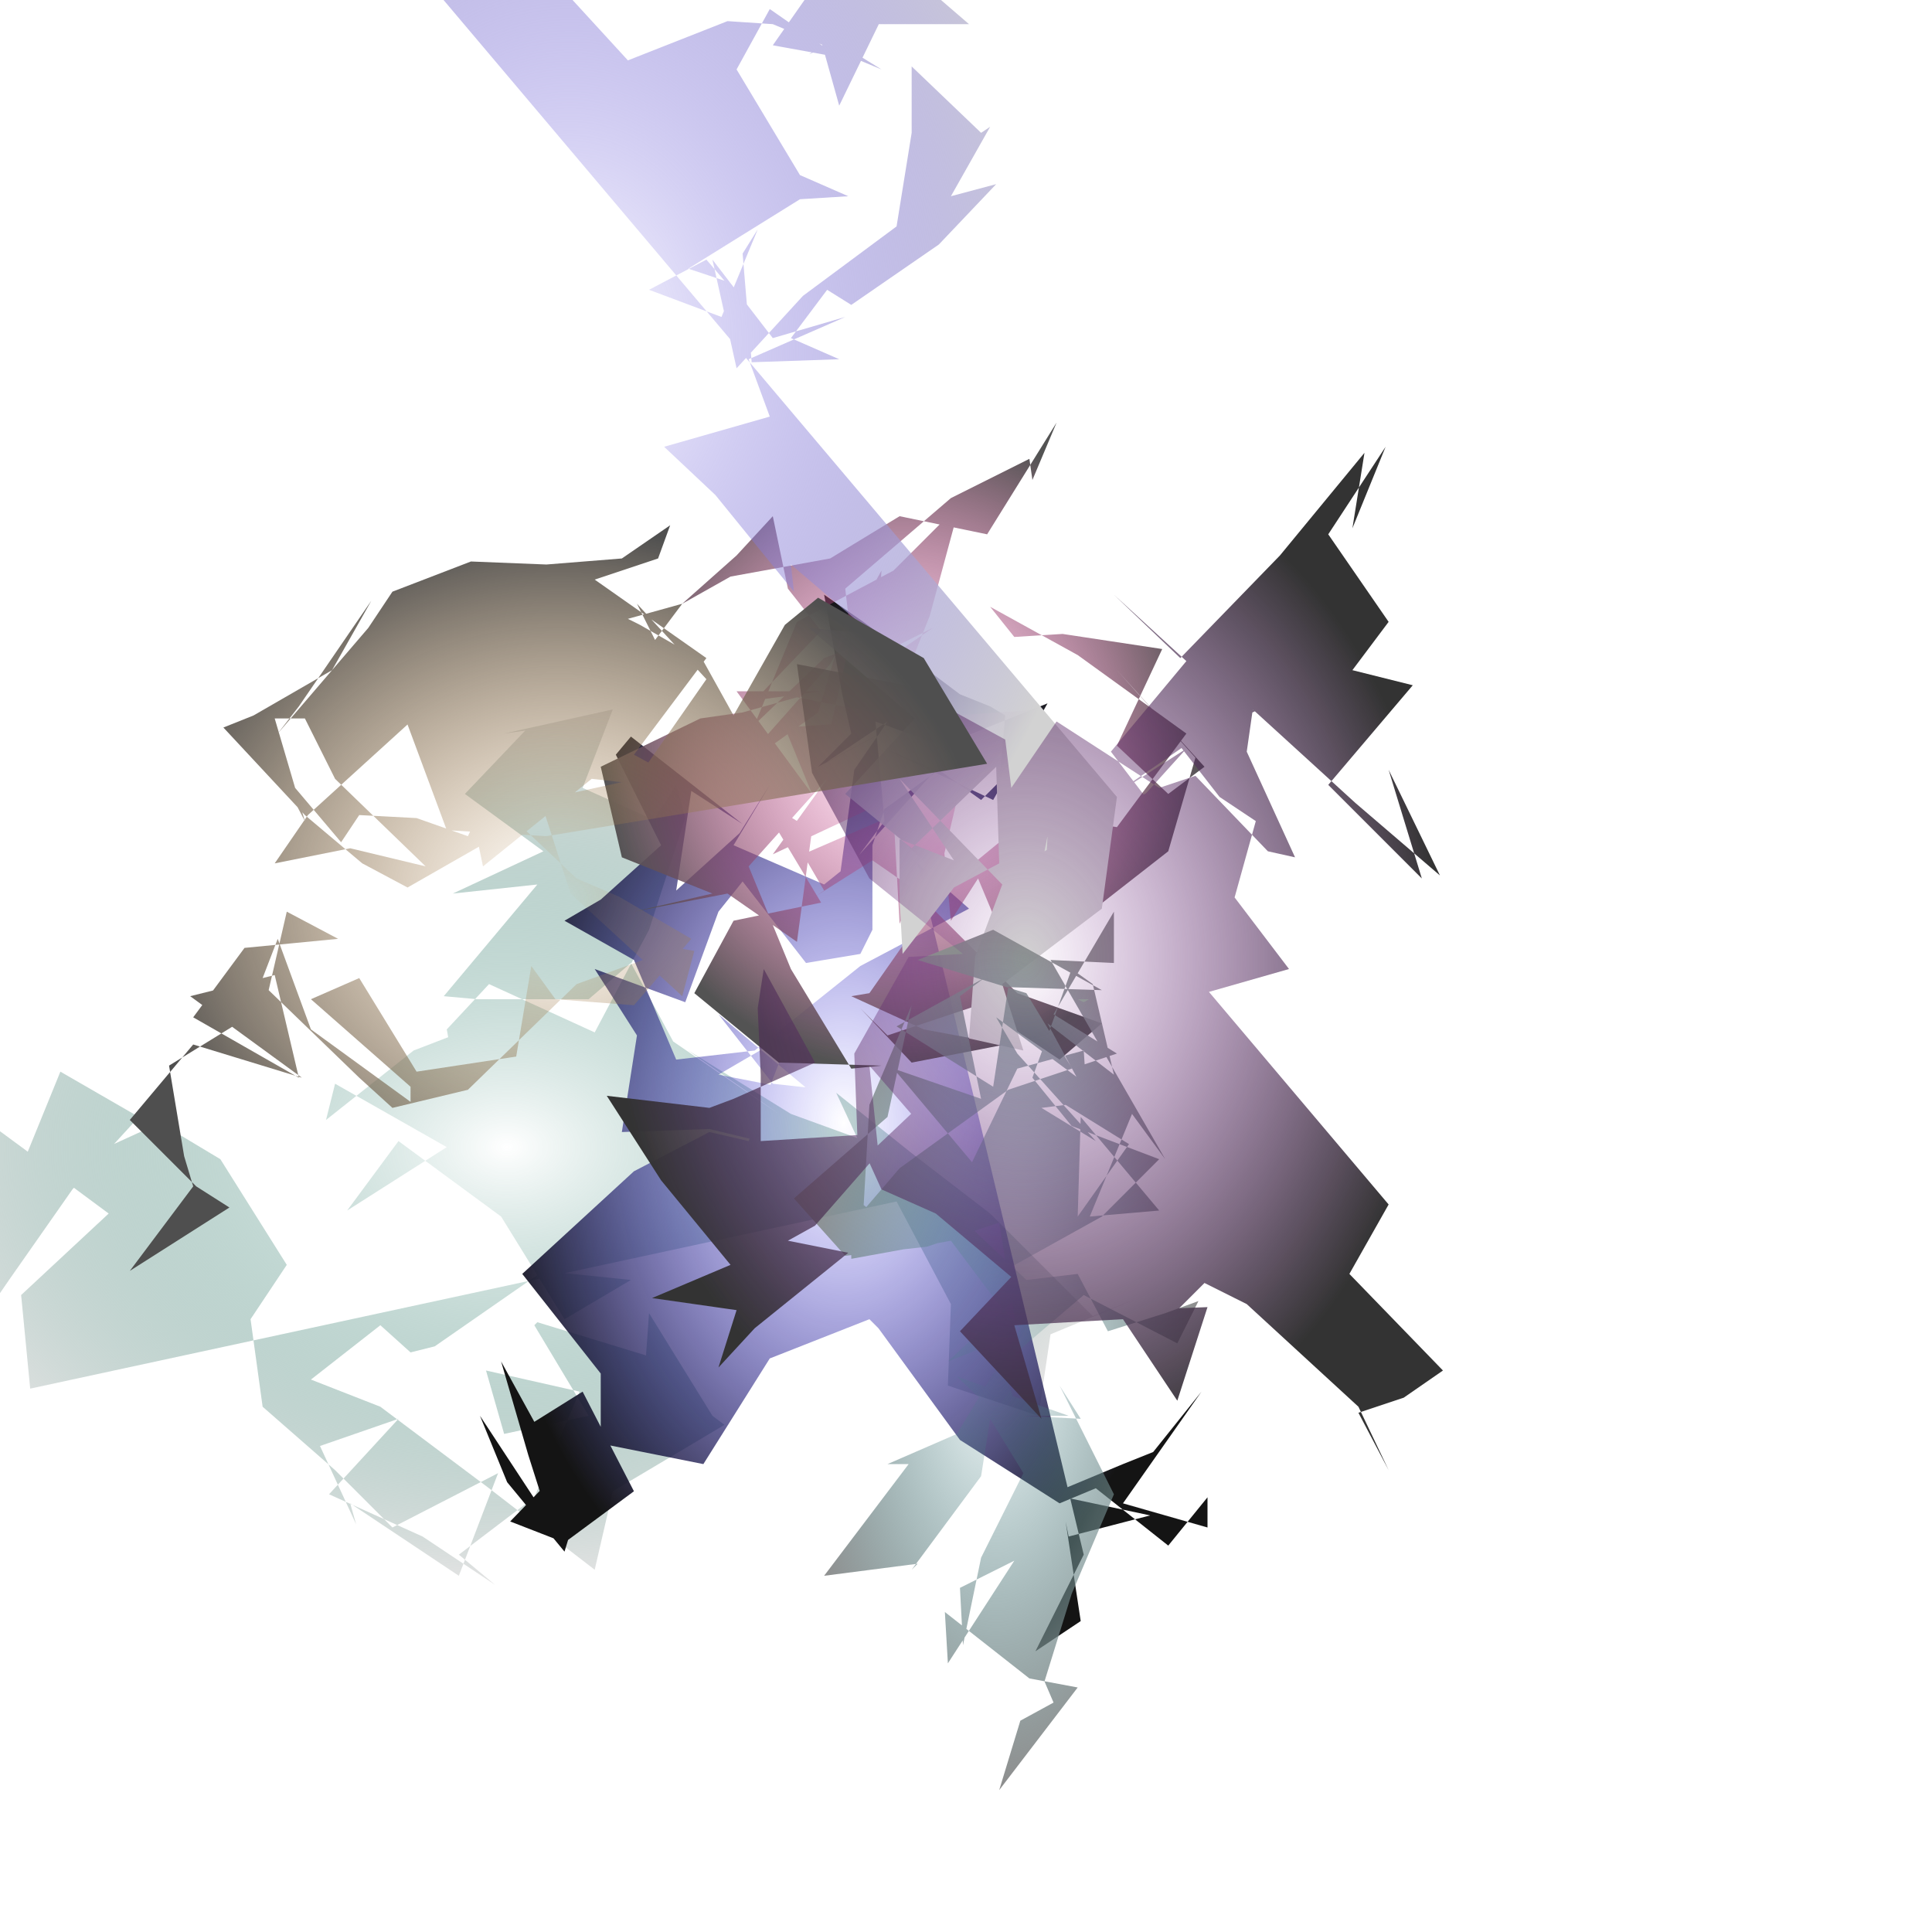
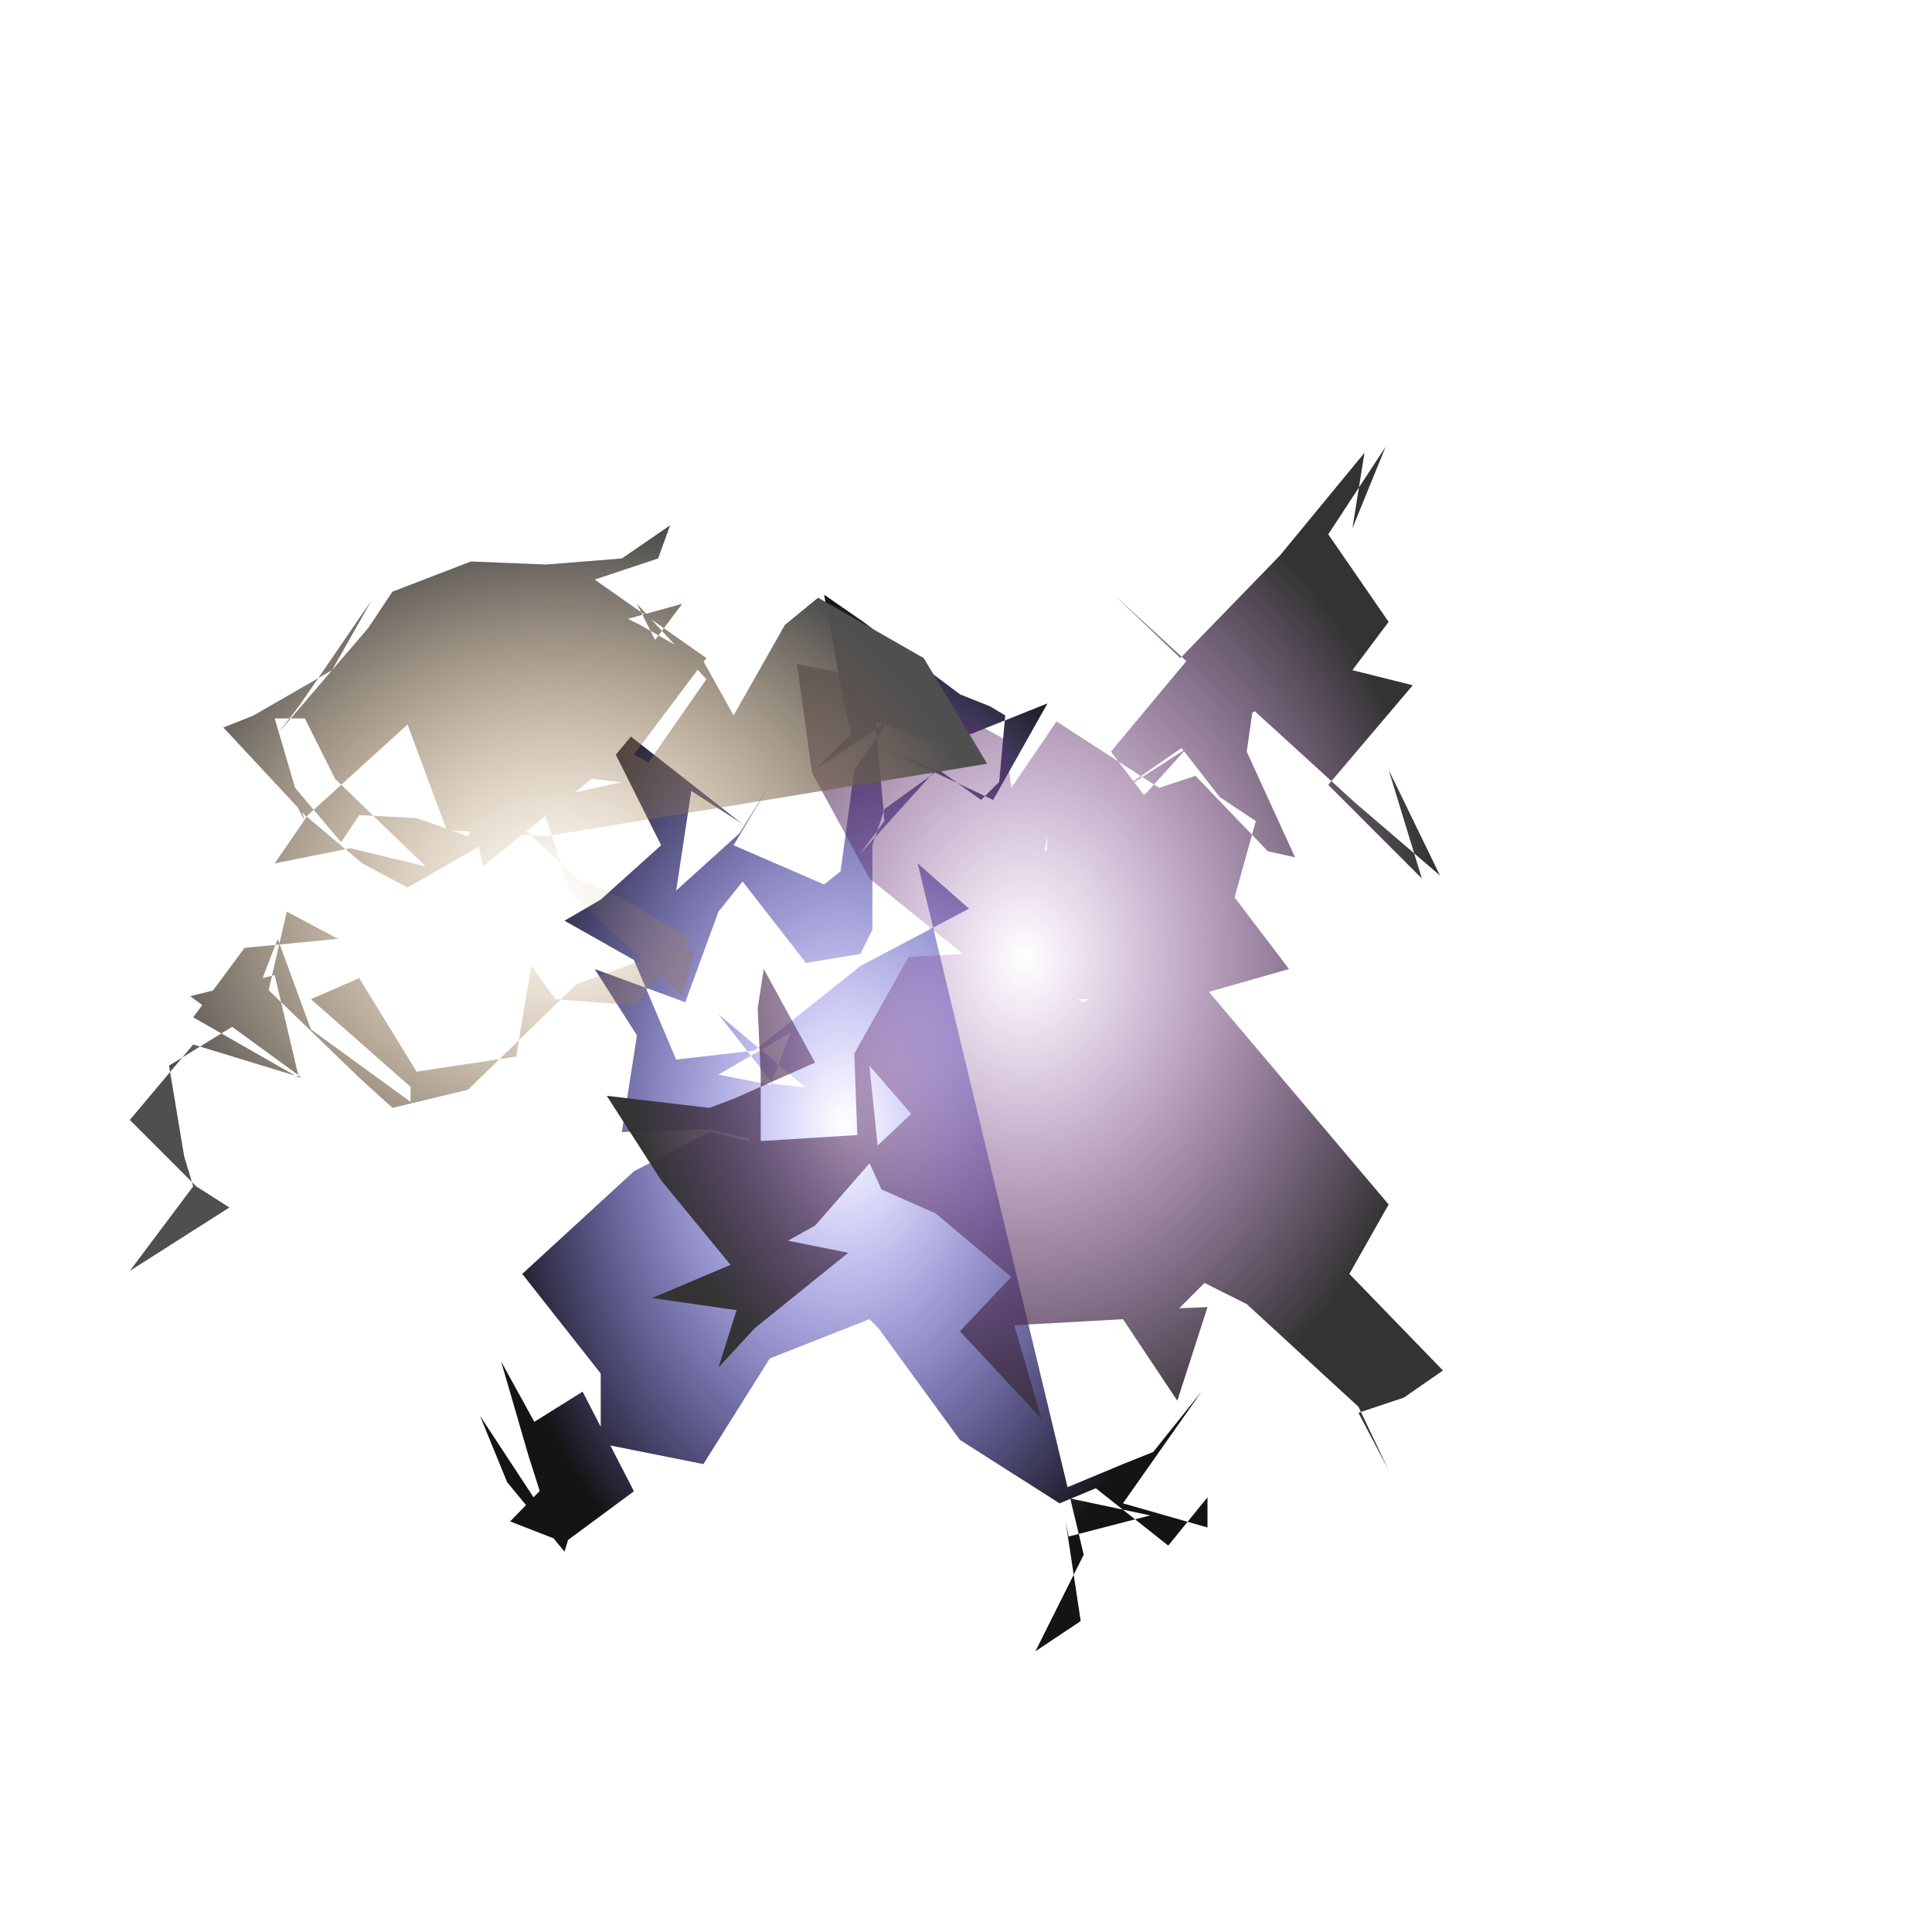
<svg xmlns="http://www.w3.org/2000/svg" width="640" height="640" viewBox="0 0 640 640" style="stroke-width:0; background-color:#121212;">
  <radialGradient id="grad0">
    <stop offset="0%" style="stop-color:#1c7562;stop-opacity:0" />
    <stop offset="100%" style="stop-color:#e3e3e3;stop-opacity:1" />
  </radialGradient>
-   <path fill="url(#grad0)" stroke="#e72180" stroke-width="0" d="m 297 398 18 34 -1 27 30 10 4 -27 29 -12 -15 6 -34 -34 -26 -20 -25 -20 7 15 -22 -8 -34 -21 30 21 -35 -24 -14 -26 -14 12 -37 0 -11 -1 31 -37 -28 3 30 -14 -26 -19 20 -21 -7 1 36 -8 -10 26 29 13 -7 0 9 -14 3 11 -12 37 -18 34 -35 -16 -14 15 4 22 -2 -20 -13 5 -29 23 3 -12 37 21 -33 21 17 -23 34 25 21 34 22 -13 -29 -3 -36 25 -8 2 -10 -9 -23 18 23 9 36 27 35 27 6 -26 37 -22 -4 -3 -21 -34 -1 14 -36 -11 -1 1 18 30 -28 6 -6 -21 31 7 -15 35 -25 19 12 10 -24 -16 -31 -14 23 -25 -26 9 12 26 -2 -7 36 24 13 -34 -35 18 -19 -19 -24 -21 -4 -29 12 -18 -22 -35 -20 -12 -35 16 -19 -14 -17 6 -23 10 19 37 8 0 -24 5 30 32 0 -24 11 -16 21 -30 22 -24 -26 -15 -11 27 27 20 -29 27 3 31" />
  <radialGradient id="grad1">
    <stop offset="0%" style="stop-color:#2013fb;stop-opacity:0" />
    <stop offset="100%" style="stop-color:#141414;stop-opacity:1" />
  </radialGradient>
  <path fill="url(#grad1)" stroke="#80da3f" stroke-width="0" d="m 304 286 17 15 -36 19 -35 28 -26 3 -14 -33 -23 -13 12 -7 20 -18 -15 -30 5 -6 37 29 -17 -11 -5 33 21 -19 10 -16 -12 20 30 13 10 -8 27 -30 -17 -7 36 17 18 -32 -35 14 -22 -8 3 33 -15 20 5 -37 11 -16 -21 14 28 -15 -30 16 11 -11 -3 -13 -6 -33 13 9 32 24 10 4 5 3 -2 22 -6 6 -14 -10 -18 13 -4 12 0 28 -4 8 -18 3 -21 -27 -8 10 -11 30 -30 -11 14 22 -5 32 29 -1 25 6 23 -18 -27 -3 -18 -23 31 26 -31 -6 24 -14 -14 36 -13 -3 -25 13 -37 34 26 33 0 18 -30 31 18 7 23 -17 -17 -33 -16 10 -11 -20 9 31 7 22 -23 -35 9 22 19 23 11 -36 35 7 22 -35 33 -13 3 3 27 37 33 21 12 -5 24 19 13 -16 0 10 -28 -8 26 -37 -16 20 -10 4 -24 10 33 7 -27 7 -1 -5 5 33 -15 10 16 -32" />
  <radialGradient id="grad2">
    <stop offset="0%" style="stop-color:#f13598;stop-opacity:0" />
    <stop offset="100%" style="stop-color:#535353;stop-opacity:1" />
  </radialGradient>
-   <path fill="url(#grad2)" stroke="#9e82d3" stroke-width="0" d="m 260 241 9 22 -25 -34 28 0 -22 3 22 -23 -11 -14 -5 -24 -12 13 -18 16 16 -9 33 -6 23 -14 29 6 23 -37 -8 19 -1 -7 -26 13 -35 30 3 26 26 -13 -19 13 2 -32 -17 31 -32 36 28 -20 9 -30 22 13 6 -15 10 -37 -22 22 -32 17 -14 34 23 -22 8 -3 -7 31 26 -8 -36 -7 -18 5 -14 2 -33 16 7 30 30 12 -26 6 31 -6 23 16 5 -37 -18 -11 21 35 -29 6 -13 24 28 23 34 1 -10 1 -20 -33 -14 -34 26 -29 -18 25 32 -15 26 25 28 -23 28 4 23 -31 -36 -26 -29 -16 8 10 16 -1 33 5 -15 32 17 16 12 -9 -29 -32 26 29 -9 31 -32 25 -26 -4 -5 -12 -9 14 -3 -31 -14 32 -2 -36 -30 13 7 12 -3 2 19 -12 13 9 35 35 28 10 -14 12 -27 -18 -30 10 -9 -9 17 18 31 -6 -27 -5 -24 -11 6 -1 21 -30 8 -34 28 -30" />
  <radialGradient id="grad3">
    <stop offset="0%" style="stop-color:#4532da;stop-opacity:0" />
    <stop offset="100%" style="stop-color:#d2d2d2;stop-opacity:1" />
  </radialGradient>
-   <path fill="url(#grad3)" stroke="#6d3622" stroke-width="0" d="m 370 264 -5 37 -33 25 7 22 -18 -4 2 -27 9 -24 -34 -35 18 27 -18 -7 0 20 1 18 17 -22 15 -8 -1 -32 -28 27 -22 -18 23 -25 -35 -30 21 2 -27 -23 1 9 -26 -32 -17 -16 35 -10 -7 -19 32 -14 -24 7 -20 -26 8 36 22 -24 31 -23 5 -31 0 -22 23 22 3 -2 -13 23 15 -4 -19 20 -29 20 -8 -5 -12 16 16 7 -29 1 -3 -36 5 -8 -12 29 -24 -9 19 -10 6 7 -12 -4 37 -23 16 -1 -16 -7 -21 -35 11 -20 23 16 -22 -4 21 -30 8 -8 36 31 -31 0 -22 10 27 -18 -17 35 -7 -25 21 13 -36 -15 -15 -1 -33 13 -22 -24 -28 -25 -36 -23 -28 19 -37 -24 30 -11 3 -10 -12 34 -32 27 33 0 5 -32 9 36 -18 -35 35 0 -14 13 -23 -7 -23 -6 14 -9 -32 31 11 17 26 -3 -22 9 23 -8 -7 -11 -36 -35 -18 15 37 -11 13 -16 7 -34 -23 -20" />
  <radialGradient id="grad4">
    <stop offset="0%" style="stop-color:#337d81;stop-opacity:0" />
    <stop offset="100%" style="stop-color:#8e8e8e;stop-opacity:1" />
  </radialGradient>
-   <path fill="url(#grad4)" stroke="#8a6ec8" stroke-width="0" d="m 386 384 -11 -15 -14 34 23 -2 -26 -31 -1 33 17 -24 -21 -13 -8 1 18 11 -26 -29 -7 -12 27 20 -17 -28 -36 -11 25 -10 36 20 -31 -1 -5 33 -32 -20 29 -16 -8 6 7 34 -29 -10 26 31 15 -31 22 -6 1 15 -13 -24 22 17 -7 -30 -7 -5 -13 36 13 16 29 11 -19 19 -36 20 -8 -17 19 18 17 -2 10 19 19 -6 11 -4 -7 14 -31 -16 -27 23 9 27 -24 -23 37 13 -15 0 19 1 -7 -11 18 36 -14 33 -9 29 3 7 -11 6 -7 23 26 -34 -16 -3 -28 -22 1 17 22 -34 -18 9 1 19 6 -29 14 -28 -11 -18 -3 19 -23 31 2 -2 -31 4 28 -37 -7 0 23 -10 21 -35 -8 -9 -15 -20 -33 6 0 -21 18 14 5 -20 36 36 -27 25 23 -9 -6 -37 -24 8 -27 3 -17 -19 31 -27 8 -37 -14 33 -2 35 12 -14 36 -26 36 -12 -21 -13 20 -34 0 17 -21 -1" />
  <radialGradient id="grad5">
    <stop offset="0%" style="stop-color:#7b2092;stop-opacity:0" />
    <stop offset="100%" style="stop-color:#333333;stop-opacity:1" />
  </radialGradient>
  <path fill="url(#grad5)" stroke="#1625e1" stroke-width="0" d="m 389 315 -30 17 -2 -1 35 0 35 -10 -19 -25 -17 -5 -10 -29 -35 20 1 -5 -1 20 28 -7 32 18 10 -36 -12 -8 -21 -27 34 -2 -23 11 -29 20 28 -18 -28 31 19 -9 -16 -21 25 -30 -24 -22 22 21 33 -34 28 -34 -4 25 11 -27 -19 29 20 29 -12 16 20 5 -28 33 31 31 -11 -36 17 35 -28 -24 -34 -31 -2 14 16 35 -9 -2 -24 -25 -12 4 -34 -22 -15 22 -2 -16 -33 -18 -36 -7 5 36 19 35 31 25 -18 1 -18 32 1 27 -32 2 0 -22 -1 -22 2 -13 17 31 -27 12 -8 3 -34 -4 18 28 23 28 -26 11 28 4 -6 19 12 -13 31 -25 -20 -4 9 -5 21 -24 -3 -29 26 30 10 -35 -37 35 5 11 18 8 25 21 -17 18 27 29 -9 -31 36 -2 18 27 10 -31 -25 1 13 11 4 -22 -13 22 20 -20 14 7 37 34 10 21 -10 -19 15 -5 13 -9 -31 -32 13 -23" />
  <radialGradient id="grad6">
    <stop offset="0%" style="stop-color:#c3904e;stop-opacity:0" />
    <stop offset="100%" style="stop-color:#4f4f4f;stop-opacity:1" />
  </radialGradient>
  <path fill="url(#grad6)" stroke="#bba880" stroke-width="0" d="m 327 253 -21 -35 -35 -20 -11 9 -17 30 -10 -18 -21 -12 -4 -2 18 -5 -9 12 -6 -12 23 25 -23 33 -32 7 10 31 37 34 4 -15 -6 -1 -33 12 -36 35 -25 6 -11 -10 -30 -29 6 -26 17 9 -31 3 -17 23 35 20 -8 -34 -28 7 37 27 -36 -11 -21 25 22 22 11 7 -33 21 21 -28 -3 -10 -5 -30 26 -16 10 -26 11 30 33 24 0 -5 -33 -29 16 -7 19 31 33 -5 5 -30 8 11 26 2 19 -22 -24 -14 -14 -6 -36 -34 -23 -23 23 29 5 24 36 -29 36 4 -22 -12 24 -32 -37 -26 21 -7 4 -11 -16 11 -25 2 -25 -1 -26 10 -8 12 -30 35 7 -9 24 -35 -13 23 -26 15 -10 4 27 29 19 16 15 8 28 -16 18 -19 13 -37 -24 16 -6 20 -9 19 -17 -6 -19 -1 -6 9 -22 -26 10 19 -10 -34 10 0 10 20 30 29 -25 -6 -25 5 11 -16 33 -30 13 35 33 2" />
</svg>